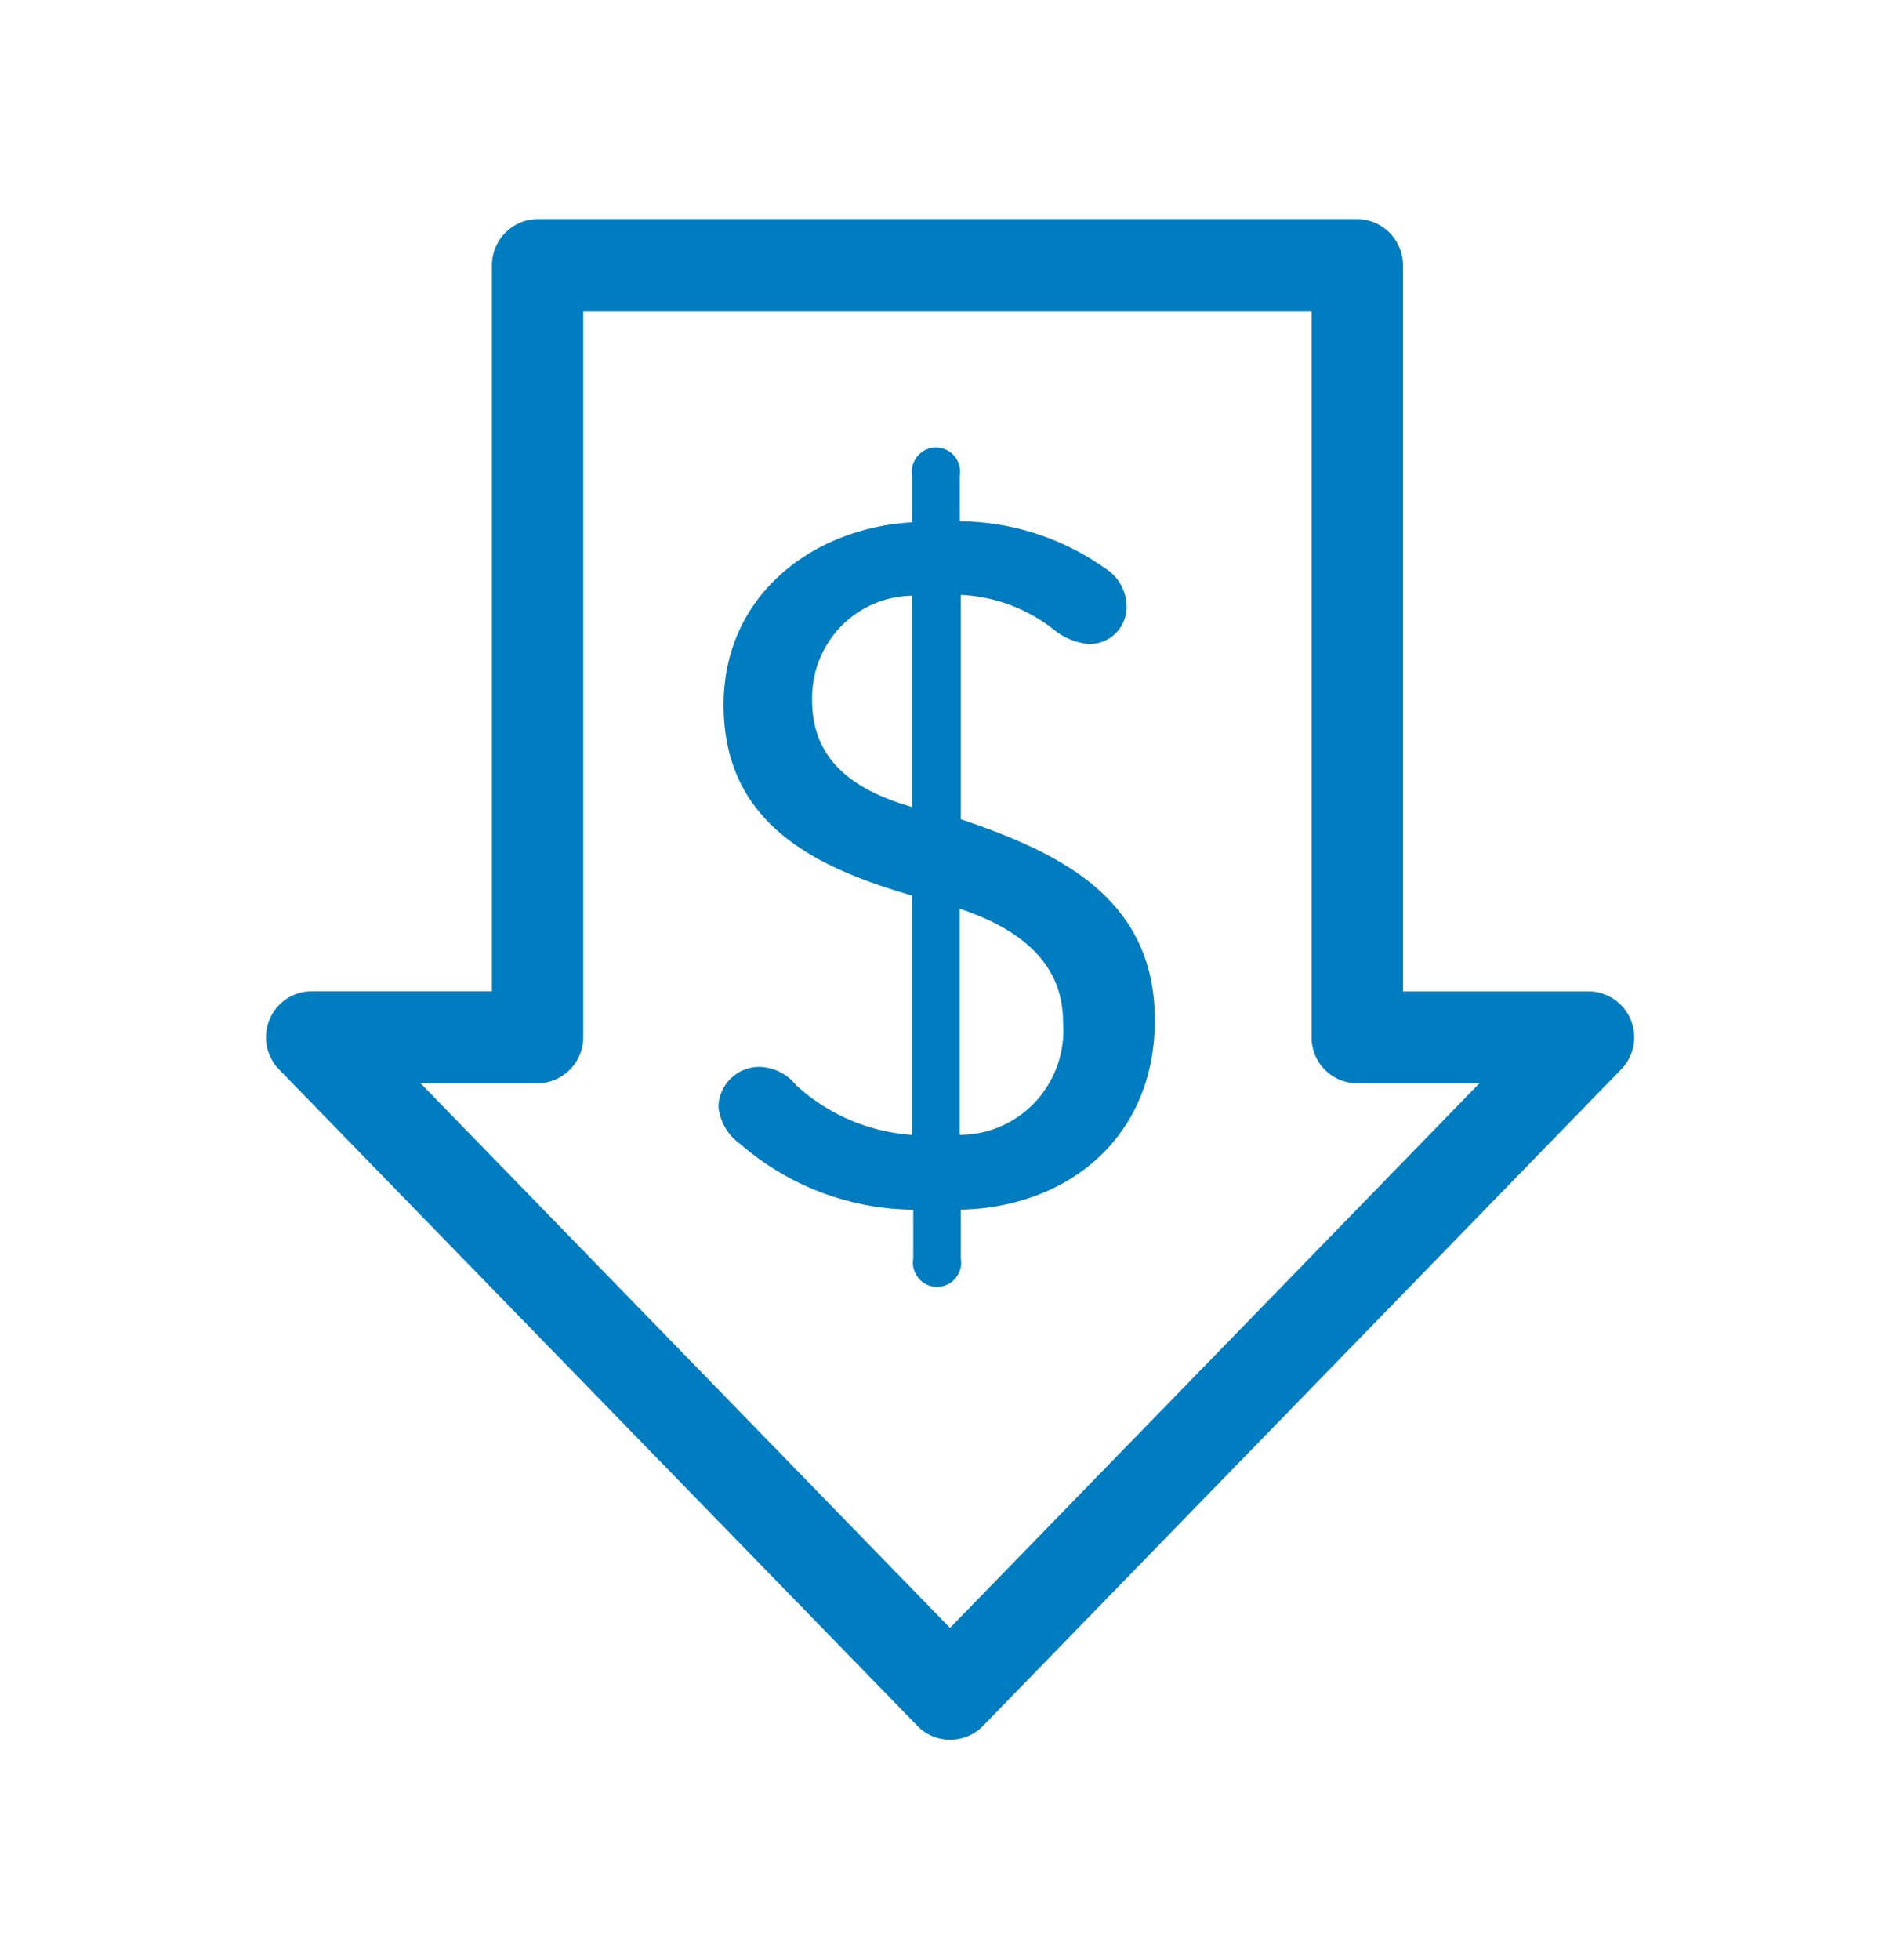
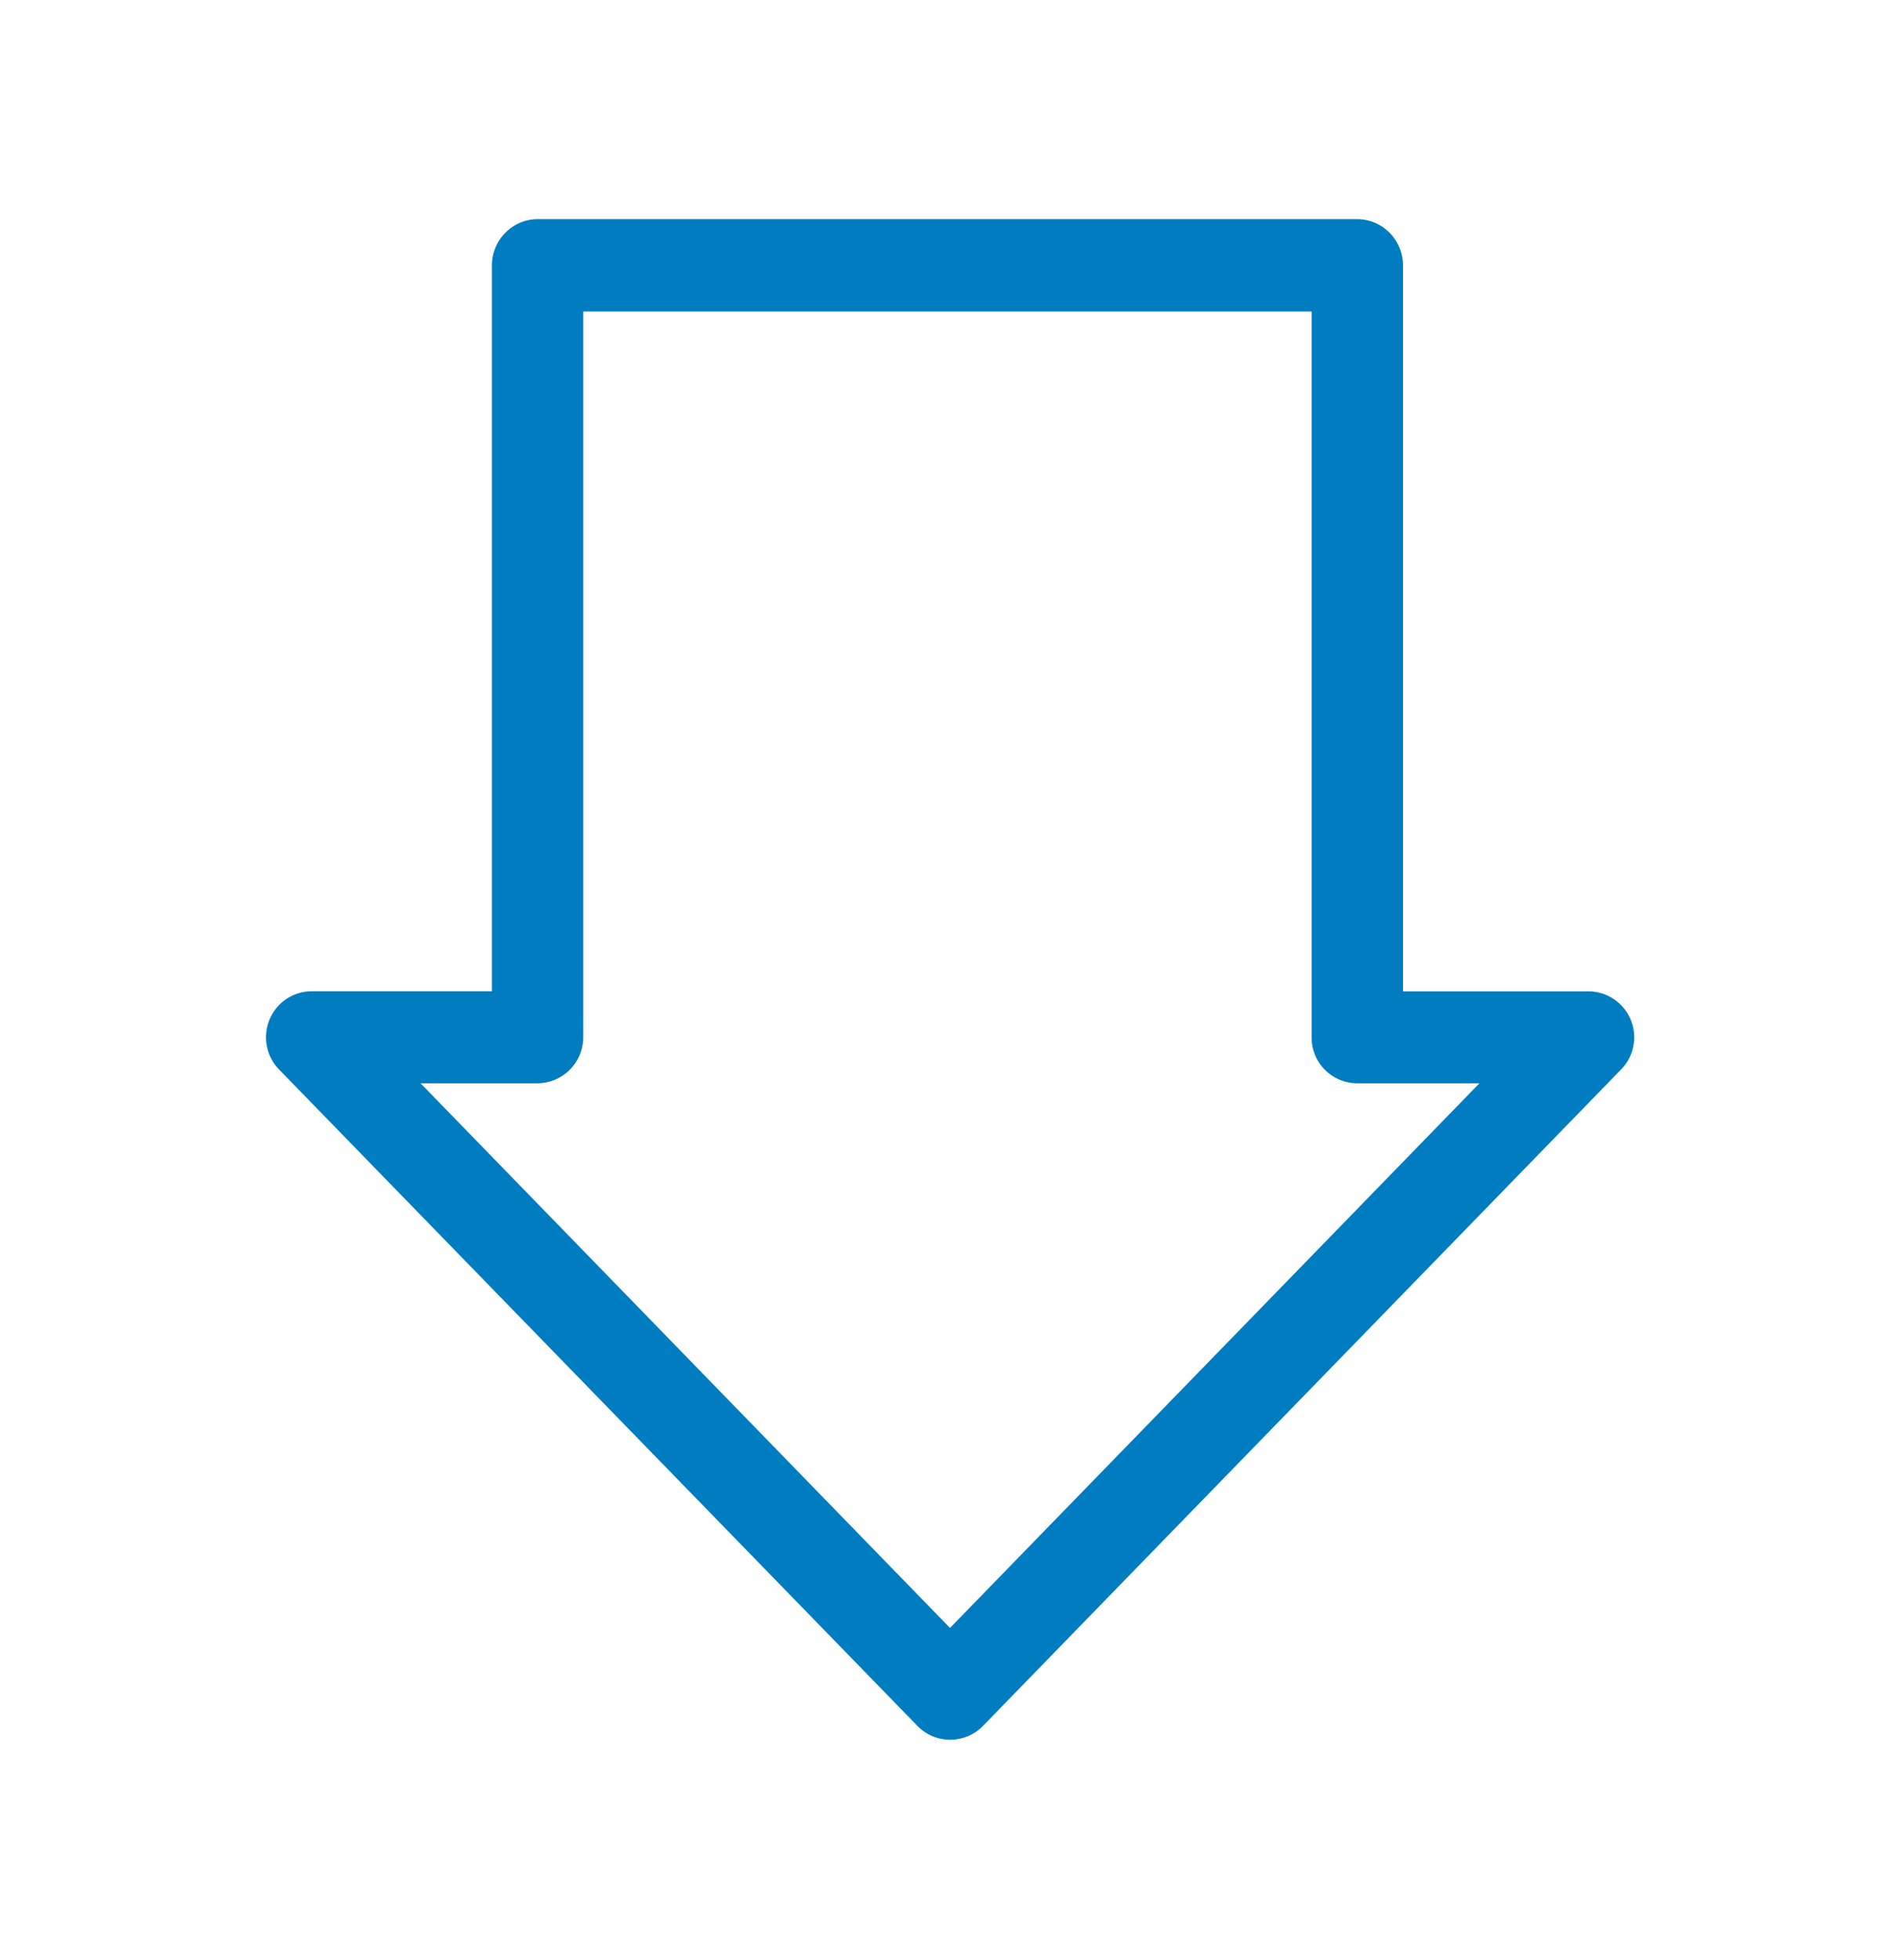
<svg xmlns="http://www.w3.org/2000/svg" width="32" height="33" viewBox="0 0 32 33" fill="none">
-   <path d="M12.1 18.63a.688.688 0 0 1 .69-.668c.24.006.464.118.615.305a3.2 3.2 0 0 0 1.956.84v-4.03c-1.647-.476-3.174-1.22-3.174-3.21 0-1.853 1.51-2.98 3.175-3.073v-.78a.412.412 0 0 1 .18-.413c.134-.09.31-.09.445 0s.205.252.177.413v.763a4.29 4.29 0 0 1 2.45.792c.216.133.35.367.36.622a.63.63 0 0 1-.18.468.618.618 0 0 1-.464.183 1.086 1.086 0 0 1-.58-.24 2.723 2.723 0 0 0-1.568-.586v3.777c1.585.54 3.268 1.286 3.268 3.38 0 2-1.492 3.156-3.268 3.192v.82a.413.413 0 0 1-.178.414.403.403 0 0 1-.445 0 .413.413 0 0 1-.178-.413v-.82a4.5 4.5 0 0 1-2.904-1.098.88.88 0 0 1-.377-.634zm3.26-8.6c-.454.006-.888.195-1.205.525a1.73 1.73 0 0 0-.477 1.236c0 1.004.69 1.51 1.683 1.796V10.03zm.802 9.076c.487.002.953-.203 1.284-.564.33-.36.497-.846.458-1.336 0-1.003-.737-1.572-1.742-1.907v3.806z" fill="#007CC0" />
  <path d="M16 29.29a.767.767 0 0 1-.546-.23L4.704 18.01a.78.78 0 0 1-.164-.845c.12-.29.4-.476.71-.476h3.035V4.47c0-.428.342-.777.766-.78h13.806c.205 0 .4.082.546.228a.784.784 0 0 1 .226.552v12.22h3.123a.774.774 0 0 1 .546 1.32L16.553 29.06a.773.773 0 0 1-.552.23zM7.083 18.238L16 27.408l8.917-9.17h-2.06a.77.77 0 0 1-.767-.774V5.244H9.823v12.22a.776.776 0 0 1-.772.774H7.084z" fill="#007CC0" />
</svg>